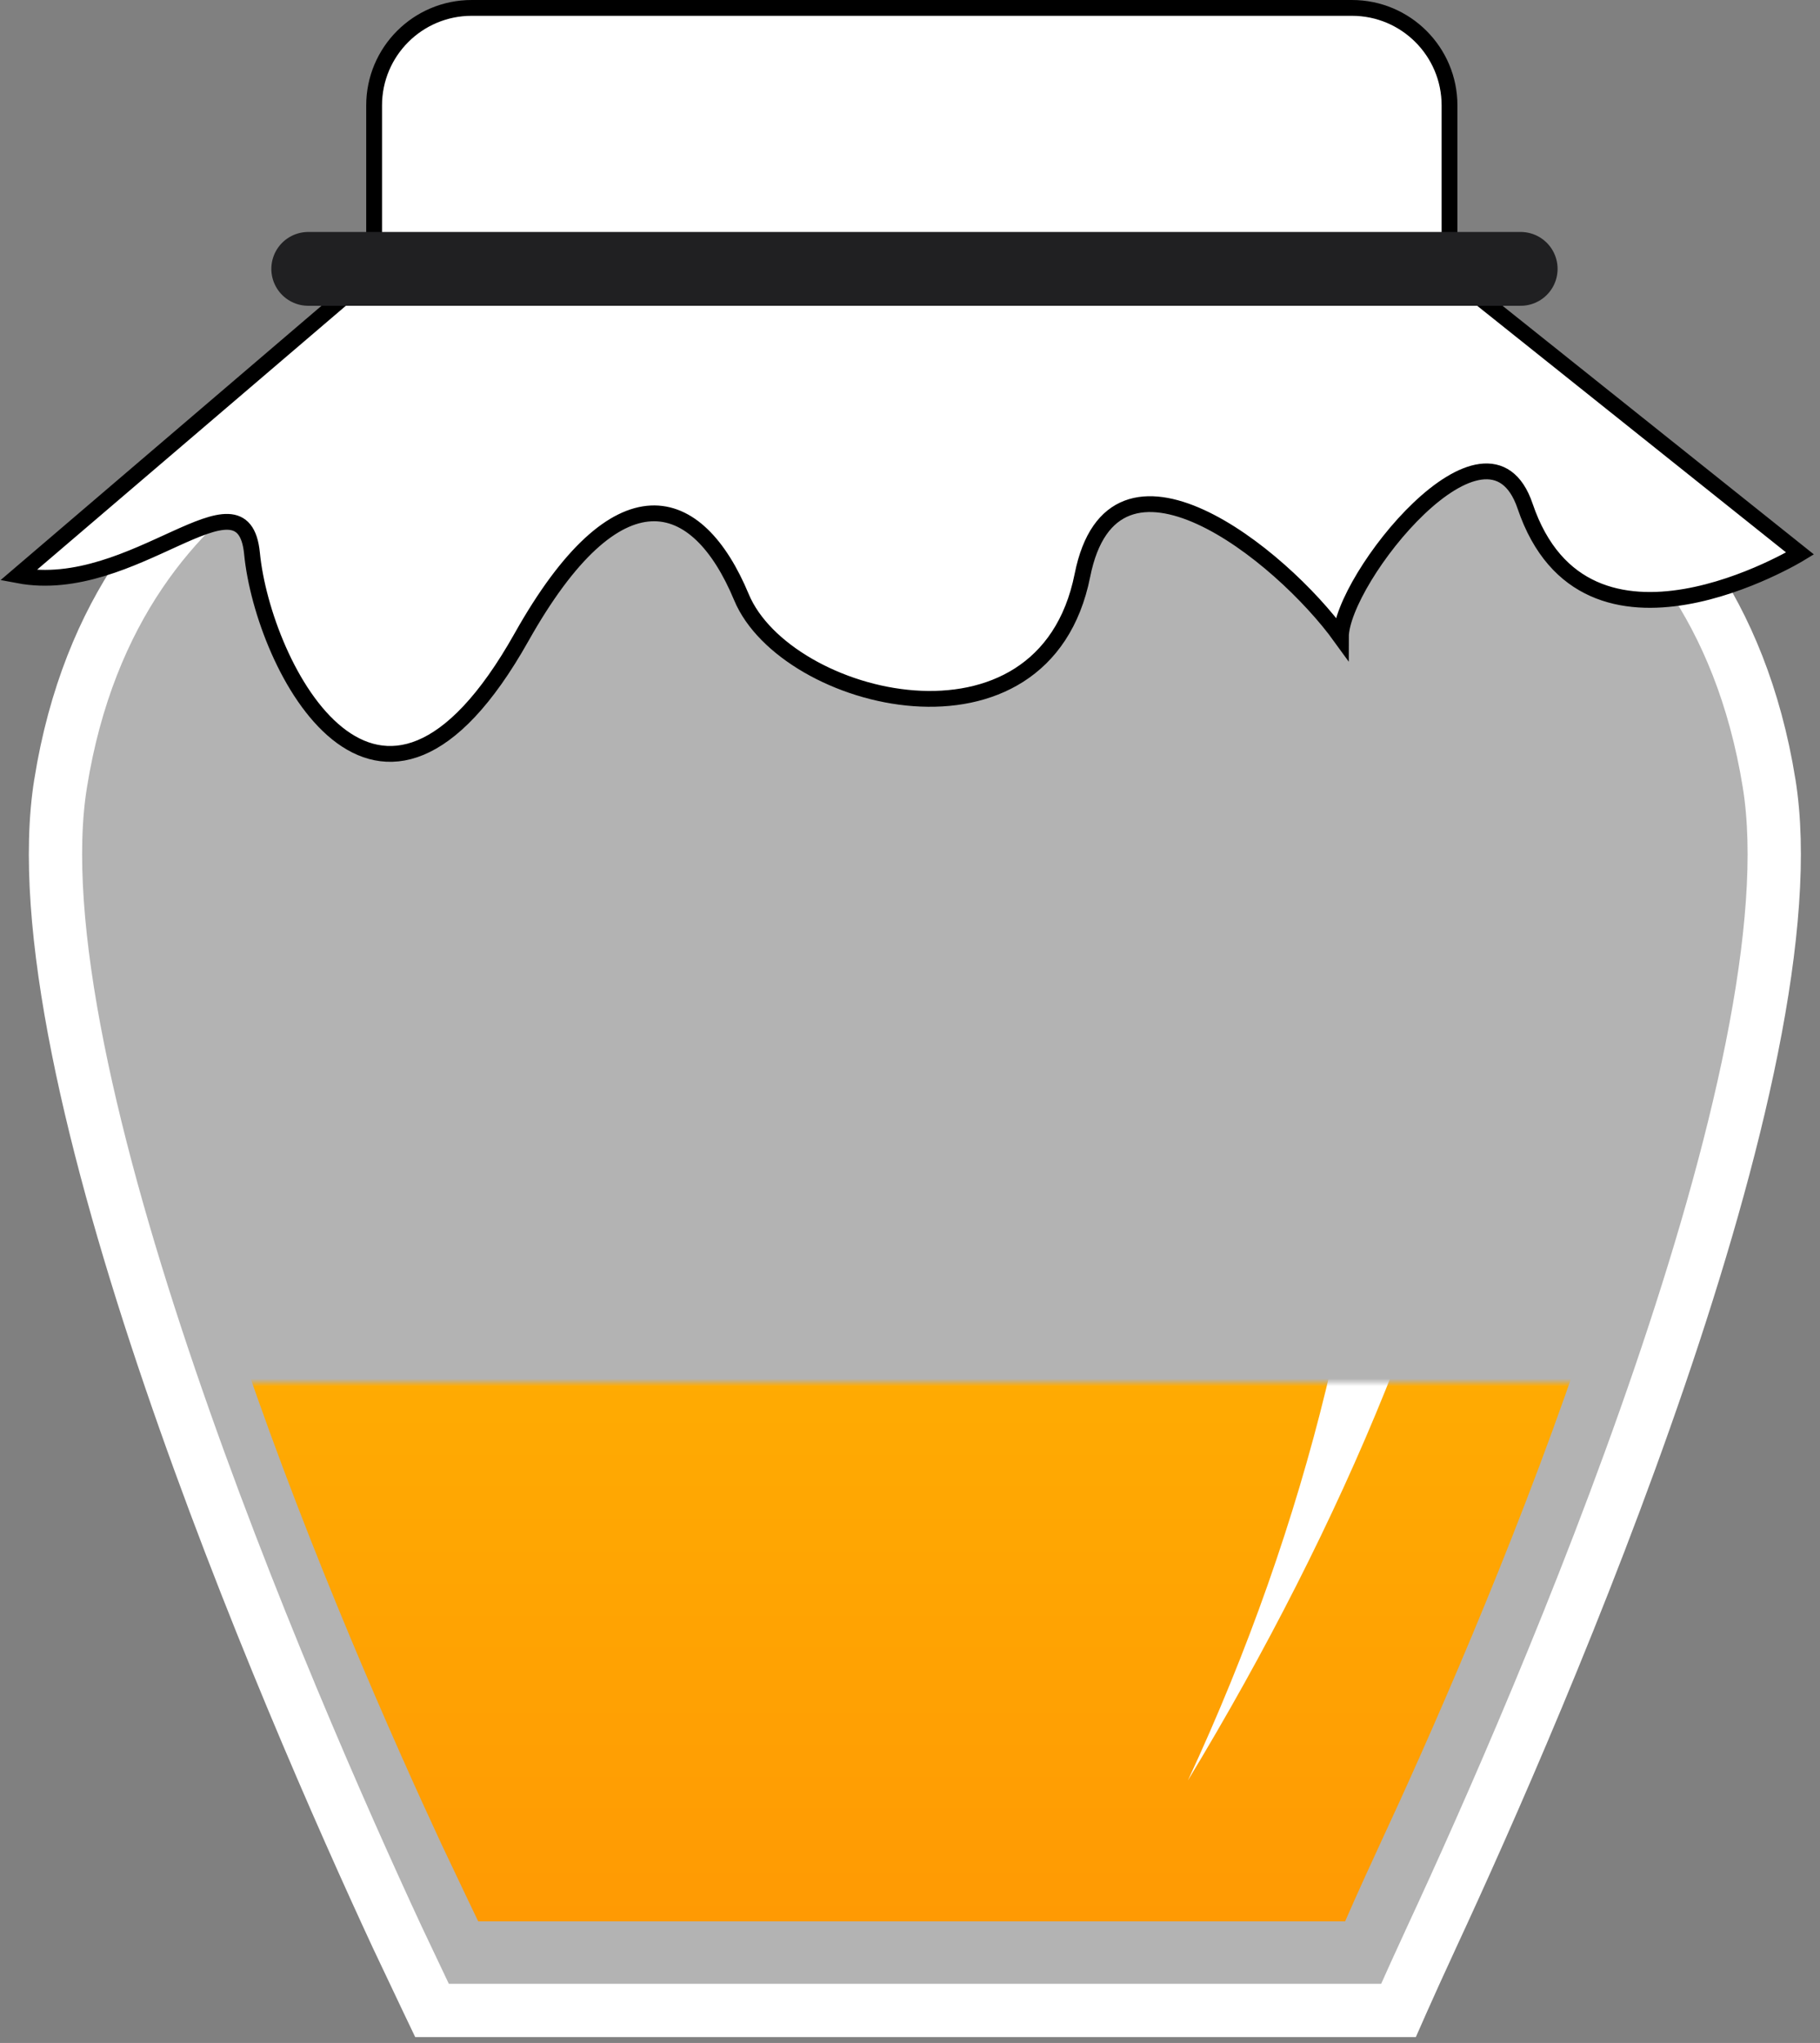
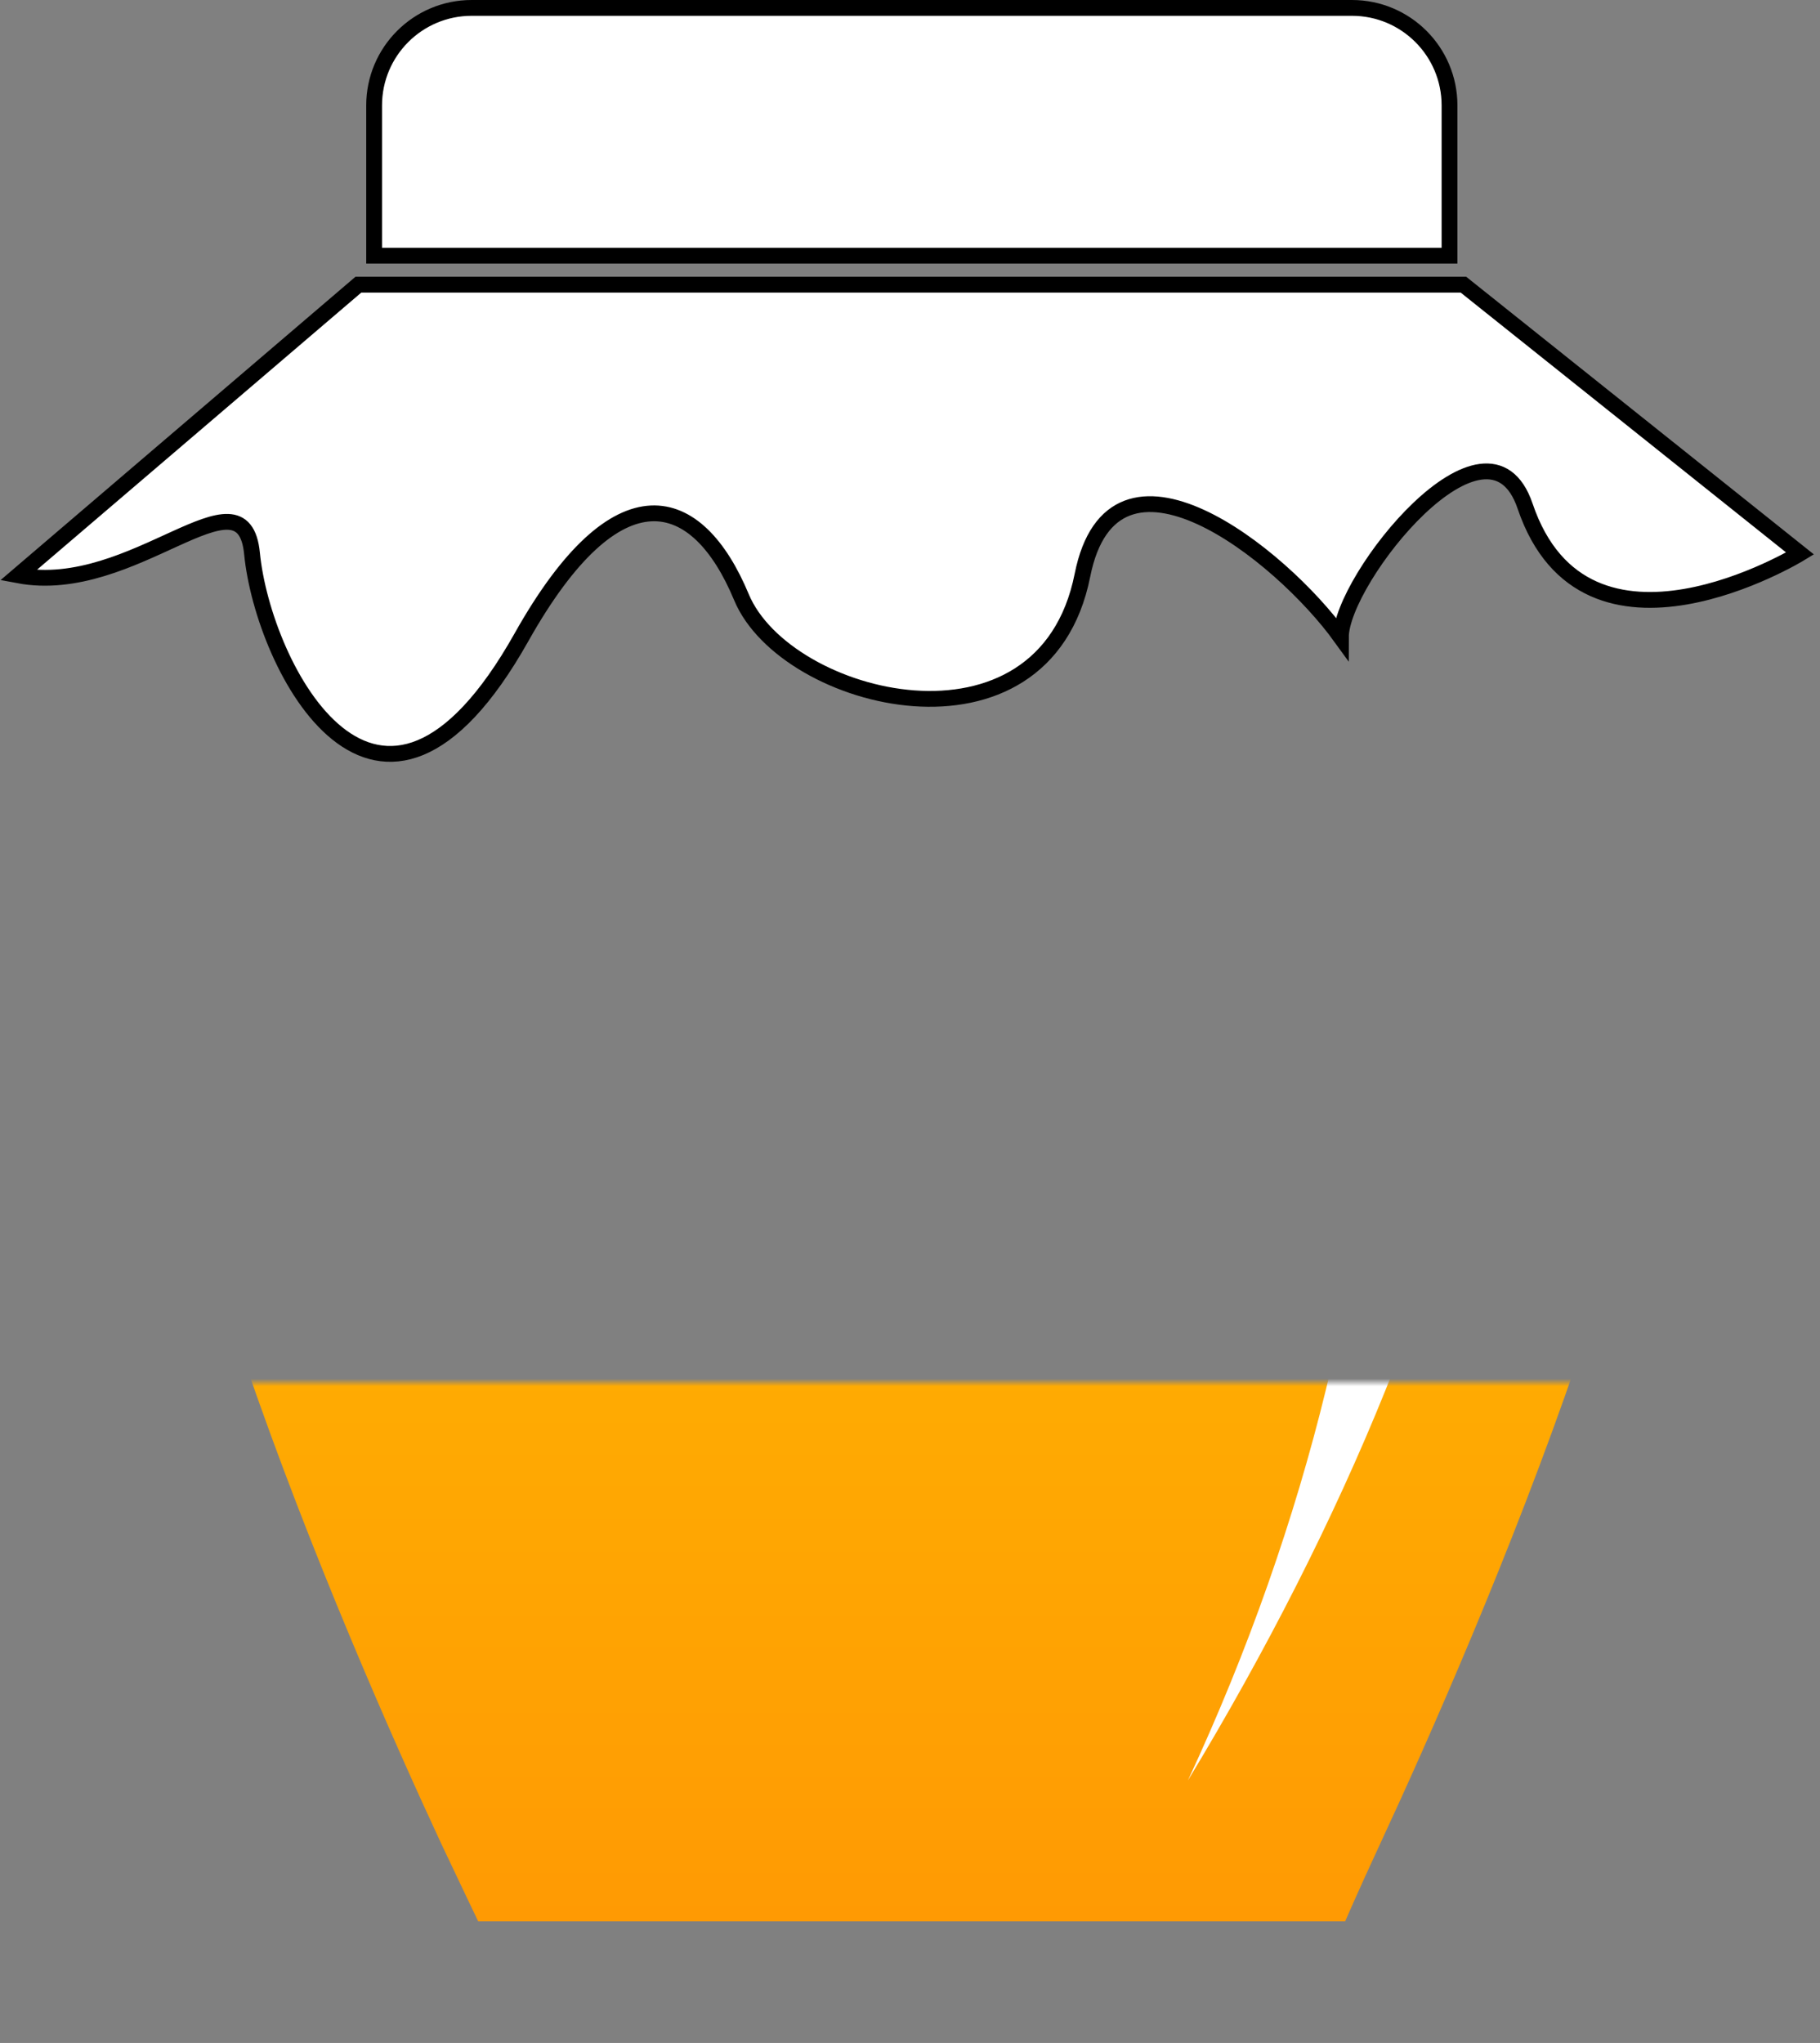
<svg xmlns="http://www.w3.org/2000/svg" width="237" height="266" viewBox="0 0 237 266" fill="none">
  <rect x="0" y="0" width="237" height="266" fill="#808080" stroke="none" />
  <path d="M61.418 1.03H176.056C183.07 1.03 188.756 6.715 188.756 13.729V33.293H48.718V13.729C48.718 6.715 54.404 1.03 61.418 1.03Z" fill="white" stroke="black" stroke-width="2.059" />
-   <path d="M186.513 252.049L186.512 252.052C184.825 255.695 183.497 258.643 182.59 260.683C182.414 261.08 182.253 261.442 182.109 261.769H56.255C56.091 261.426 55.908 261.042 55.706 260.618C54.752 258.615 53.379 255.724 51.704 252.174C44.631 236.934 32.113 208.662 22.144 179.429C17.158 164.808 12.833 150.012 10.14 136.525C7.434 122.974 6.437 111.031 7.894 101.996L7.894 101.994C11.572 79.091 23.189 66.311 33.778 59.195C39.109 55.611 44.217 53.443 47.98 52.174C49.859 51.541 51.395 51.134 52.443 50.889C52.967 50.767 53.368 50.685 53.629 50.635C53.669 50.627 53.707 50.62 53.741 50.614H184.526C184.559 50.62 184.597 50.627 184.637 50.635C184.897 50.685 185.298 50.767 185.821 50.889C186.868 51.134 188.402 51.54 190.279 52.174C194.039 53.443 199.143 55.611 204.472 59.194C215.055 66.311 226.673 79.091 230.373 101.997L230.373 101.998C231.83 110.997 230.831 122.913 228.12 136.446C225.423 149.914 221.092 164.697 216.101 179.31C206.119 208.532 193.586 236.81 186.513 252.049Z" fill="white" fill-opacity="0.4" stroke="white" stroke-width="6.938" />
  <mask id="mask0_139_10043" style="mask-type:alpha" maskUnits="userSpaceOnUse" x="9" y="180" width="223" height="78">
    <rect x="9" y="180" width="223" height="78" fill="#D9D9D9" />
  </mask>
  <g mask="url(#mask0_139_10043)">
    <path d="M179.74 240.035C176.831 246.303 175.163 250.172 175.163 250.172H62.272C62.272 250.172 60.41 246.303 57.502 240.151C45.208 213.728 13.912 141.962 19.303 108.613C25.973 67.178 61.729 61.684 61.729 61.684H175.551C175.551 61.684 211.269 67.178 217.978 108.613C223.368 141.846 192.033 213.612 179.74 240.035Z" fill="url(#paint0_linear_139_10043)" />
    <path d="M164.904 73.108C215.168 88.53 195.153 164.957 154.69 231.821C186.043 164.515 188.894 89.101 151.196 73.329L164.904 73.108Z" fill="white" />
  </g>
  <path d="M2.382 74.913L46.663 37.069H190.572L234.405 72.067C234.405 72.067 206.477 89.141 198.599 65.901C193.719 51.504 174.609 75.387 174.609 82.976C166.732 72.067 144.962 54.802 140.952 74.913C135.939 100.05 102.281 91.513 96.552 77.758C90.823 64.004 80.439 60.684 67.907 82.976C49.251 116.16 34.25 86.77 32.817 72.067C31.672 60.304 17.421 77.758 2.382 74.913Z" fill="white" stroke="black" stroke-width="2.059" stroke-linecap="round" />
-   <path d="M40.138 35.009H198.023" stroke="#202022" stroke-width="9.61" stroke-linecap="round" />
  <defs>
    <linearGradient id="paint0_linear_139_10043" x1="118.64" y1="61.684" x2="118.64" y2="250.172" gradientUnits="userSpaceOnUse">
      <stop stop-color="#FFC700" />
      <stop offset="1" stop-color="#FF9A03" />
    </linearGradient>
  </defs>
</svg>